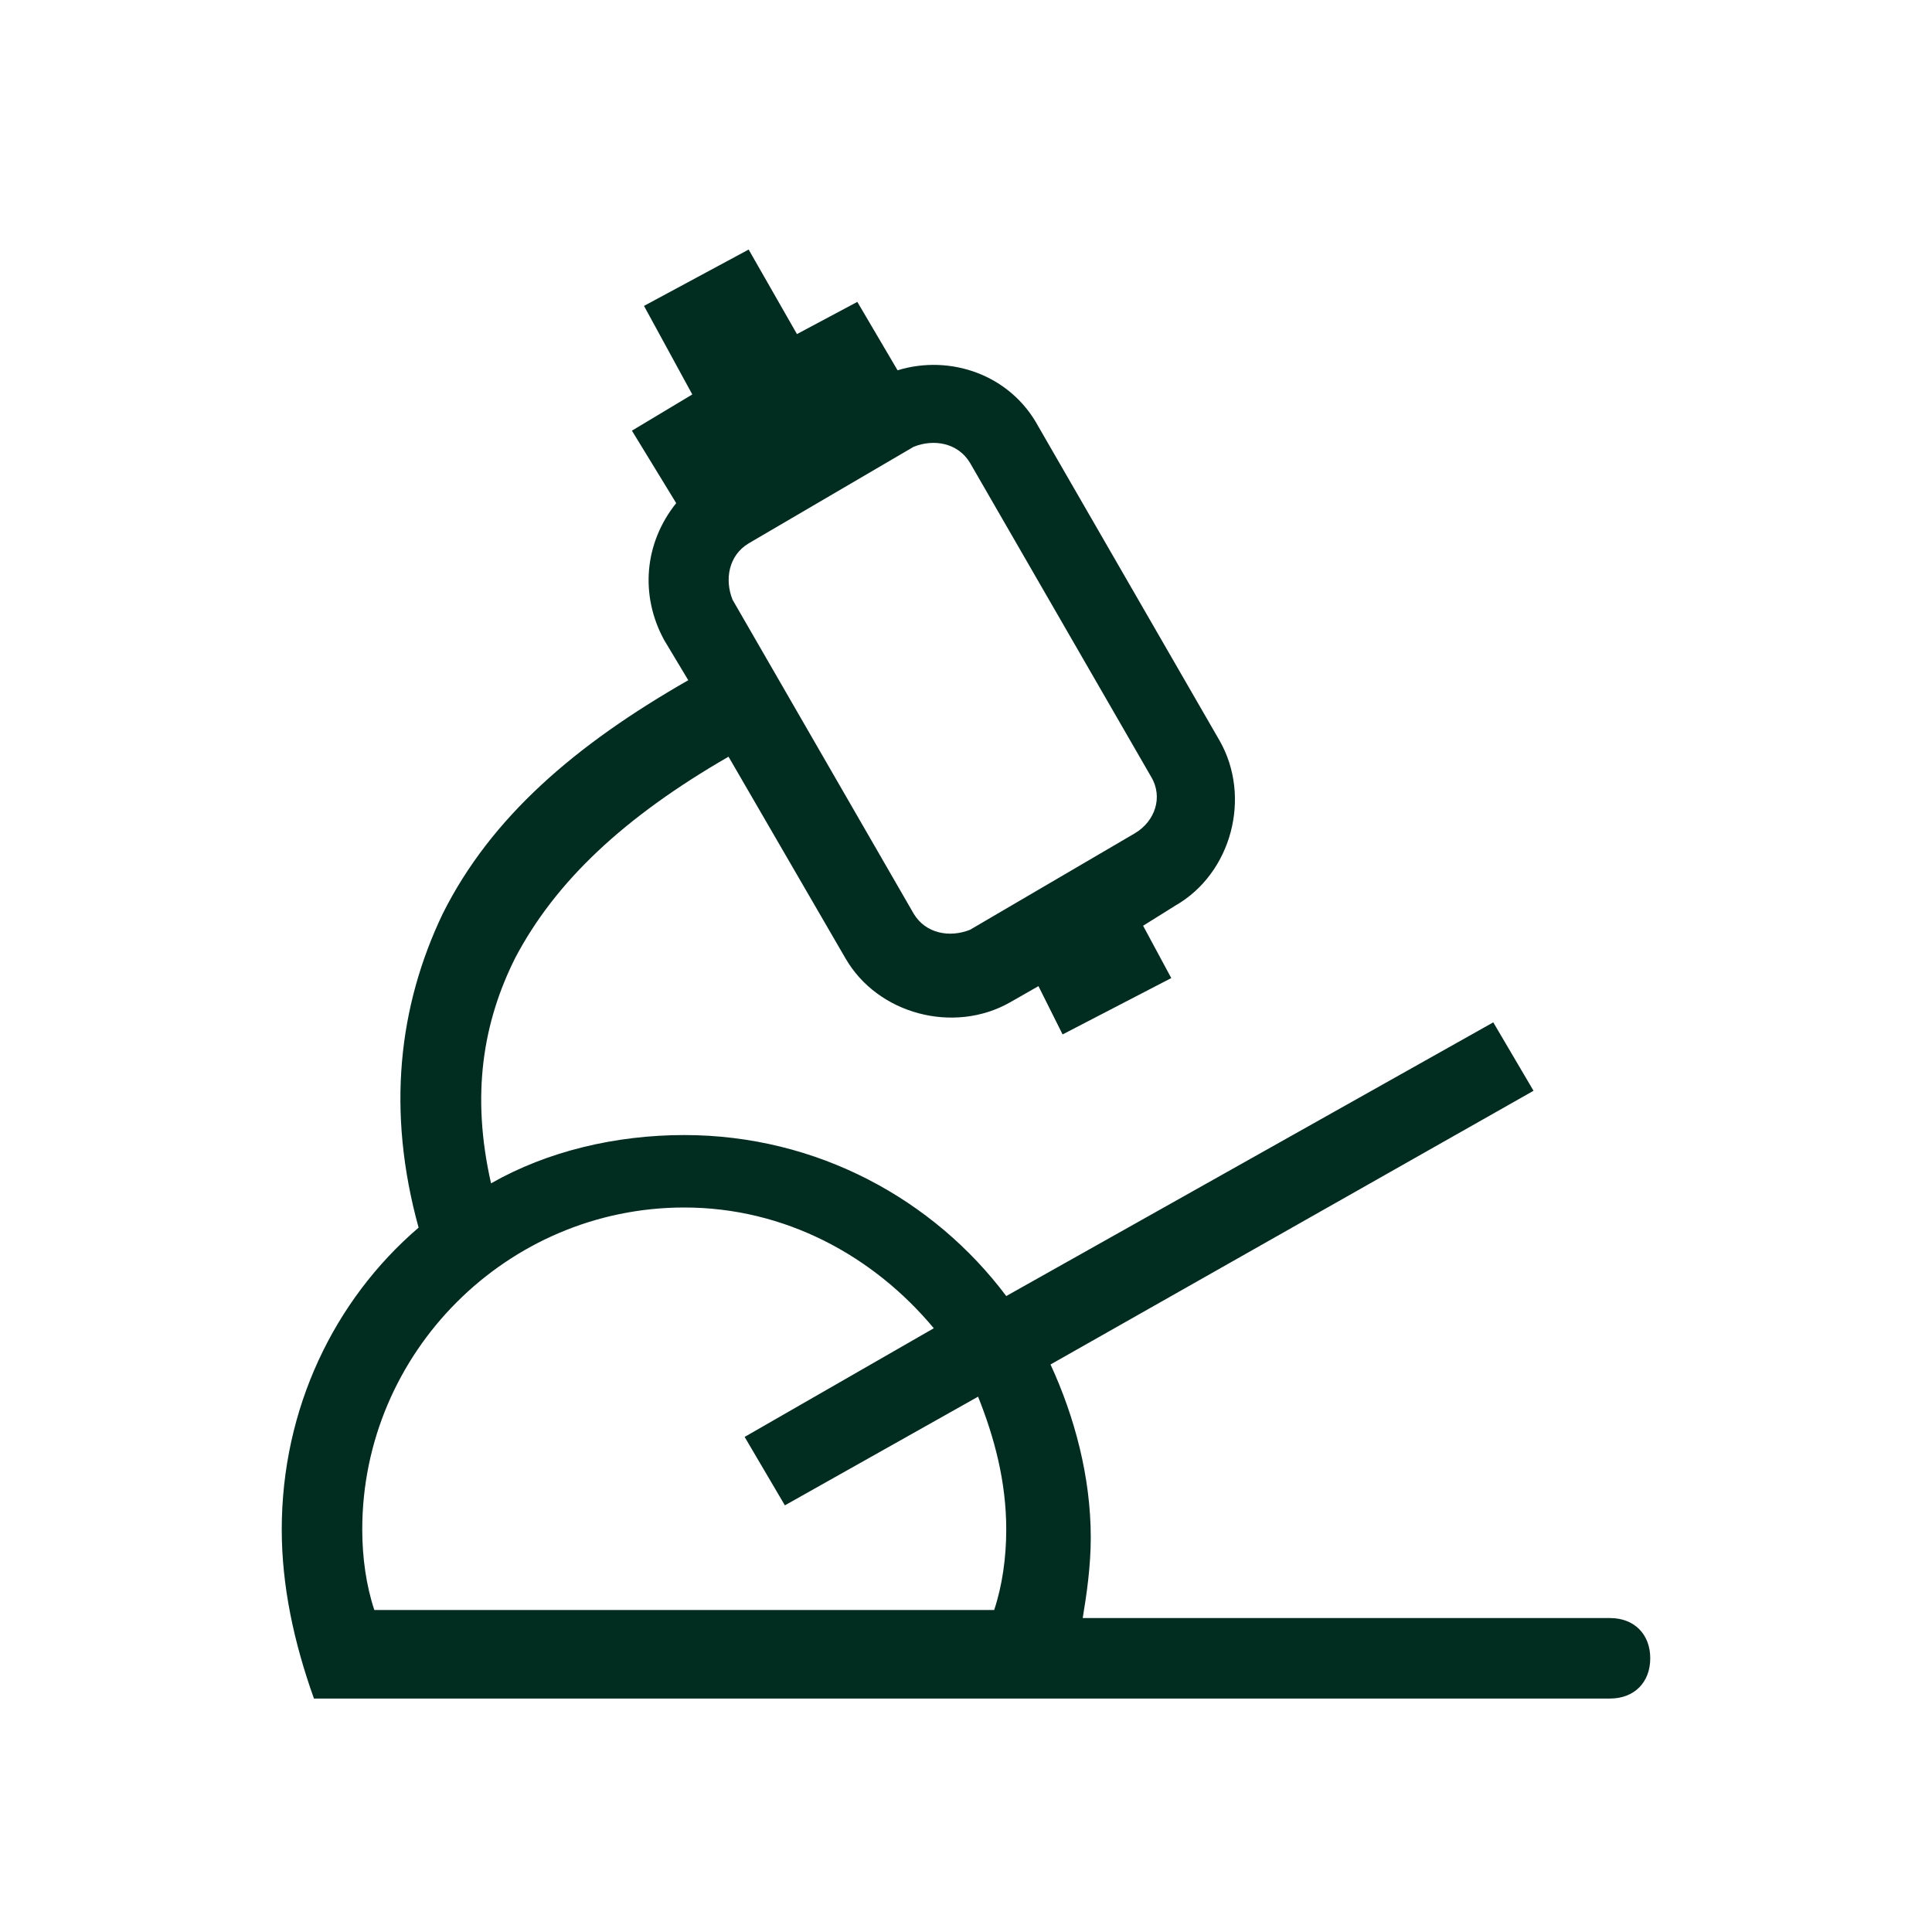
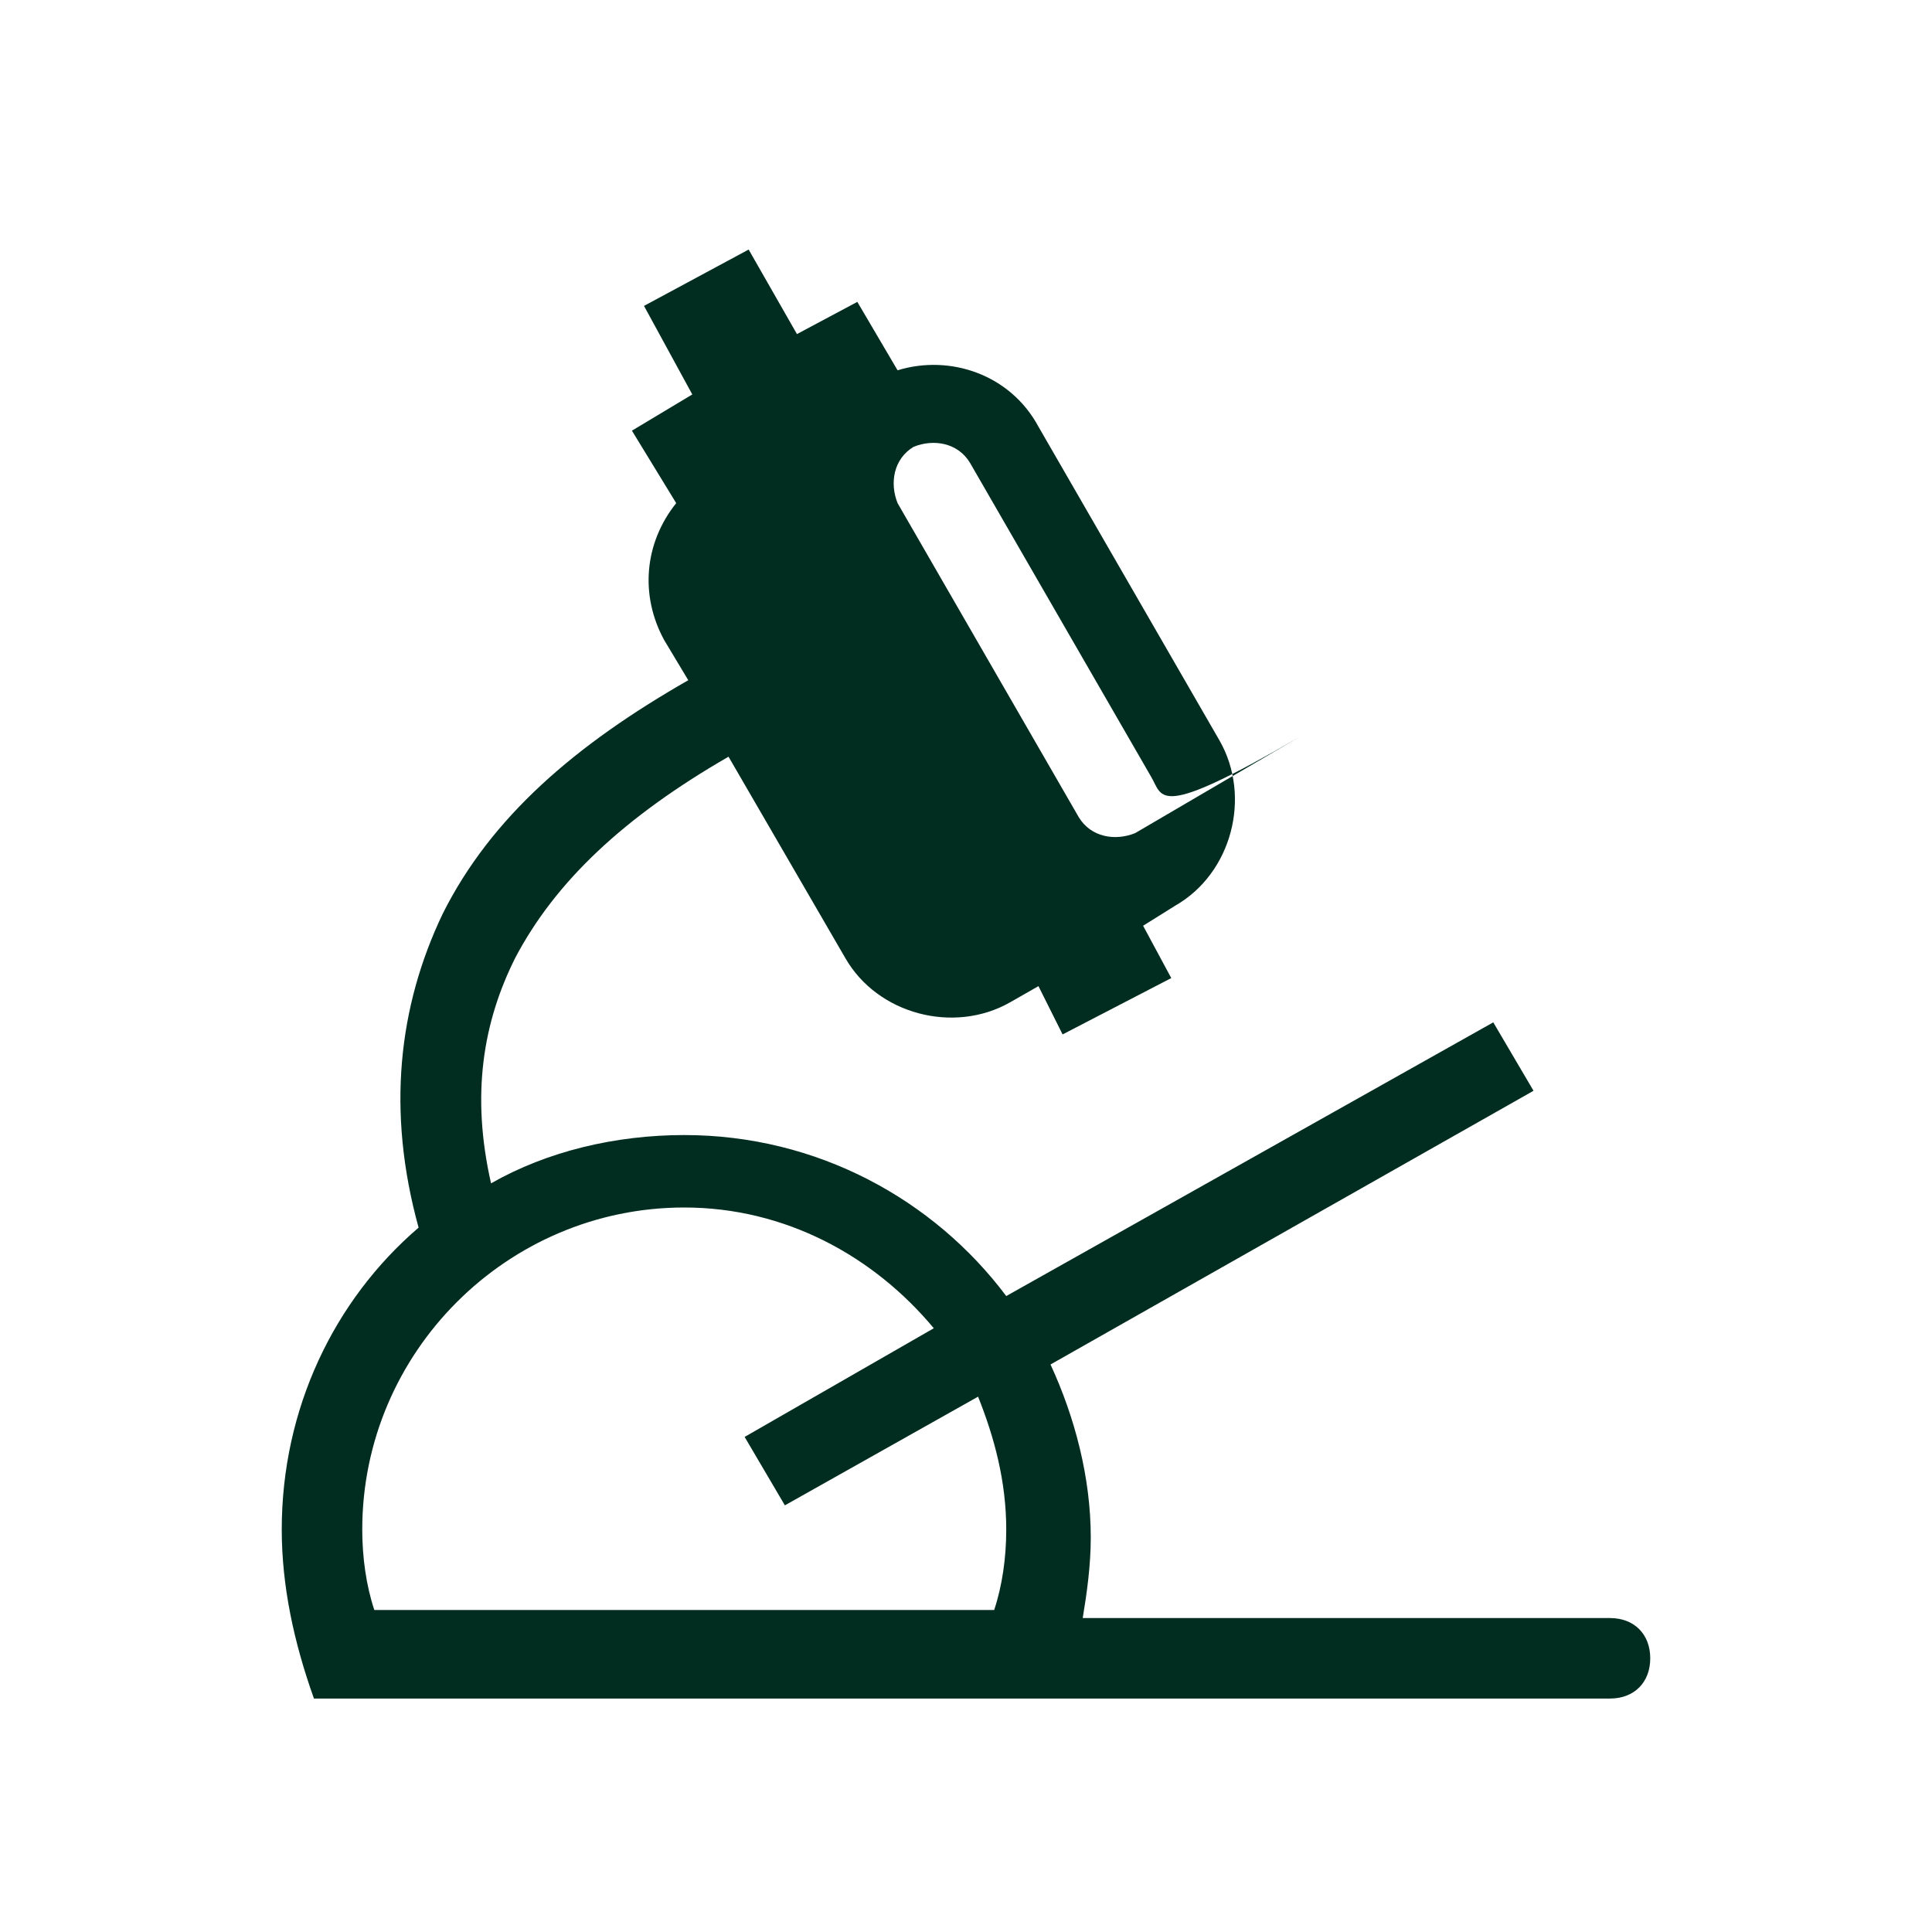
<svg xmlns="http://www.w3.org/2000/svg" version="1.1" id="Layer_1" x="0px" y="0px" viewBox="0 0 48 48" style="enable-background:new 0 0 48 48;" xml:space="preserve">
  <style type="text/css">
	.st0{fill-rule:evenodd;clip-rule:evenodd;fill:#012D20;}
</style>
  <g>
-     <path class="st0" d="M19.8,8.3l1.5-0.8l1,1.7c1.3-0.4,2.8,0.1,3.5,1.4l4.5,7.8c0.8,1.4,0.3,3.3-1.1,4.1L28.4,23l0.7,1.3l-2.7,1.4   l-0.6-1.2l-0.7,0.4c-1.4,0.8-3.3,0.3-4.1-1.1l-2.9-5c-2.6,1.5-4.3,3.1-5.3,5c-0.8,1.6-1.1,3.4-0.6,5.6c1.4-0.8,3.1-1.2,4.8-1.2   c3.3,0,6.2,1.6,8,4l12.1-6.8l1,1.7l-12,6.8c0.6,1.3,1,2.8,1,4.3c0,0.7-0.1,1.4-0.2,2H40c0.6,0,1,0.4,1,1s-0.4,1-1,1H7.8   C7.3,40.8,7,39.4,7,38c0-3,1.3-5.7,3.4-7.5C9.6,27.6,9.9,25,11,22.7c1.2-2.4,3.3-4.2,6.1-5.8l-0.6-1c-0.6-1.1-0.5-2.4,0.3-3.4   l-1.1-1.8l1.5-0.9L16,7.6l2.6-1.4L19.8,8.3z M28.6,19.3l-4.5-7.8c-0.3-0.5-0.9-0.6-1.4-0.4l-4.1,2.4c-0.5,0.3-0.6,0.9-0.4,1.4   l4.5,7.8c0.3,0.5,0.9,0.6,1.4,0.4l4.1-2.4C28.7,20.4,28.9,19.8,28.6,19.3z M24.7,40c0.2-0.6,0.3-1.3,0.3-2c0-1.2-0.3-2.3-0.7-3.3   l-4.8,2.7l-1-1.7l4.7-2.7c-1.5-1.8-3.7-3-6.2-3c-4.4,0-8,3.6-8,8c0,0.7,0.1,1.4,0.3,2H24.7z" />
+     <path class="st0" d="M19.8,8.3l1.5-0.8l1,1.7c1.3-0.4,2.8,0.1,3.5,1.4l4.5,7.8c0.8,1.4,0.3,3.3-1.1,4.1L28.4,23l0.7,1.3l-2.7,1.4   l-0.6-1.2l-0.7,0.4c-1.4,0.8-3.3,0.3-4.1-1.1l-2.9-5c-2.6,1.5-4.3,3.1-5.3,5c-0.8,1.6-1.1,3.4-0.6,5.6c1.4-0.8,3.1-1.2,4.8-1.2   c3.3,0,6.2,1.6,8,4l12.1-6.8l1,1.7l-12,6.8c0.6,1.3,1,2.8,1,4.3c0,0.7-0.1,1.4-0.2,2H40c0.6,0,1,0.4,1,1s-0.4,1-1,1H7.8   C7.3,40.8,7,39.4,7,38c0-3,1.3-5.7,3.4-7.5C9.6,27.6,9.9,25,11,22.7c1.2-2.4,3.3-4.2,6.1-5.8l-0.6-1c-0.6-1.1-0.5-2.4,0.3-3.4   l-1.1-1.8l1.5-0.9L16,7.6l2.6-1.4L19.8,8.3z M28.6,19.3l-4.5-7.8c-0.3-0.5-0.9-0.6-1.4-0.4c-0.5,0.3-0.6,0.9-0.4,1.4   l4.5,7.8c0.3,0.5,0.9,0.6,1.4,0.4l4.1-2.4C28.7,20.4,28.9,19.8,28.6,19.3z M24.7,40c0.2-0.6,0.3-1.3,0.3-2c0-1.2-0.3-2.3-0.7-3.3   l-4.8,2.7l-1-1.7l4.7-2.7c-1.5-1.8-3.7-3-6.2-3c-4.4,0-8,3.6-8,8c0,0.7,0.1,1.4,0.3,2H24.7z" />
  </g>
</svg>